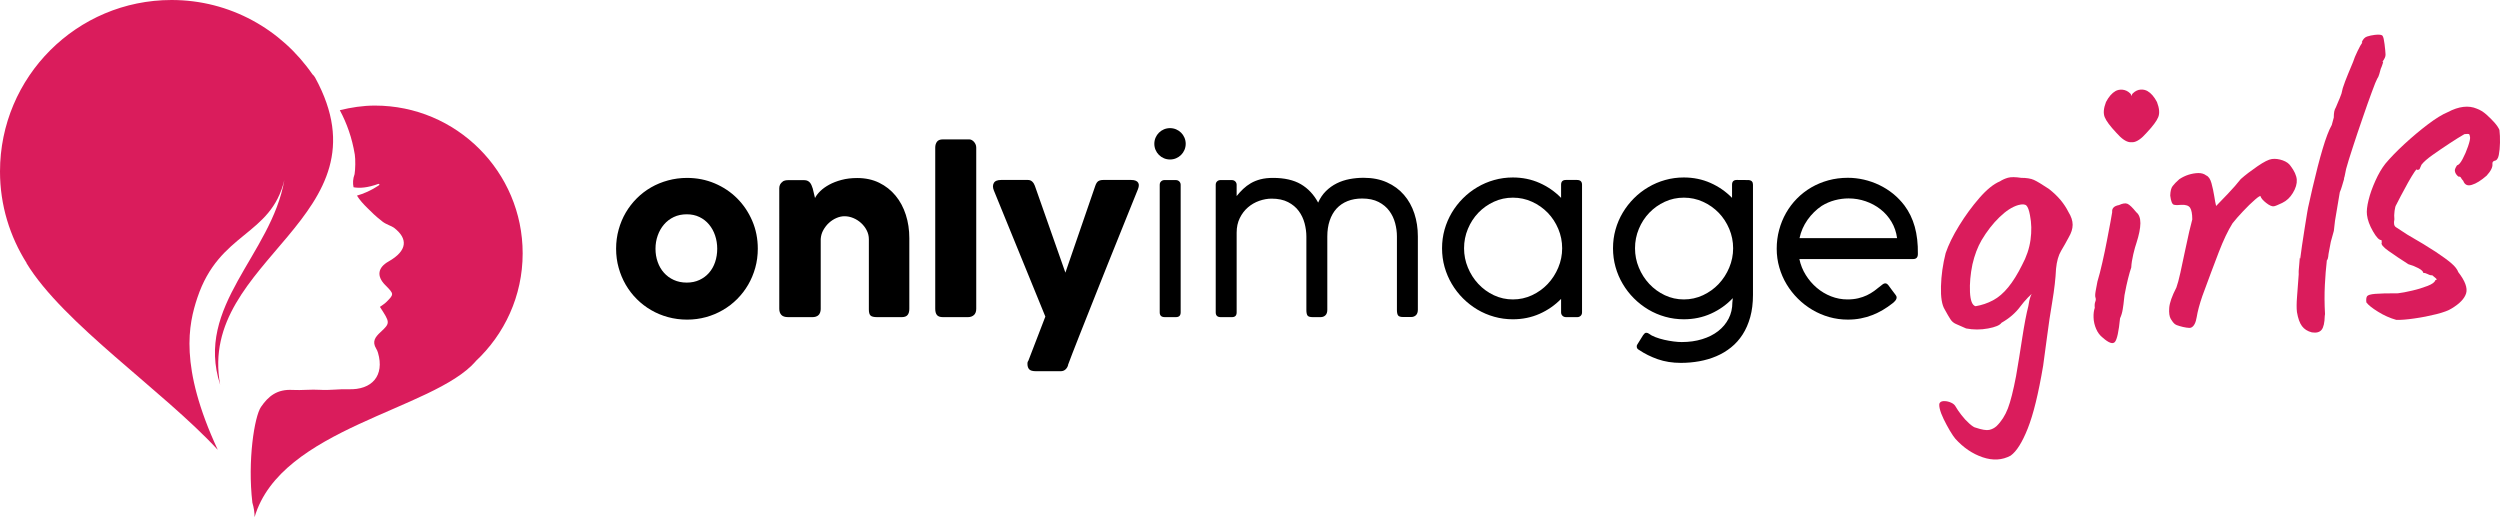
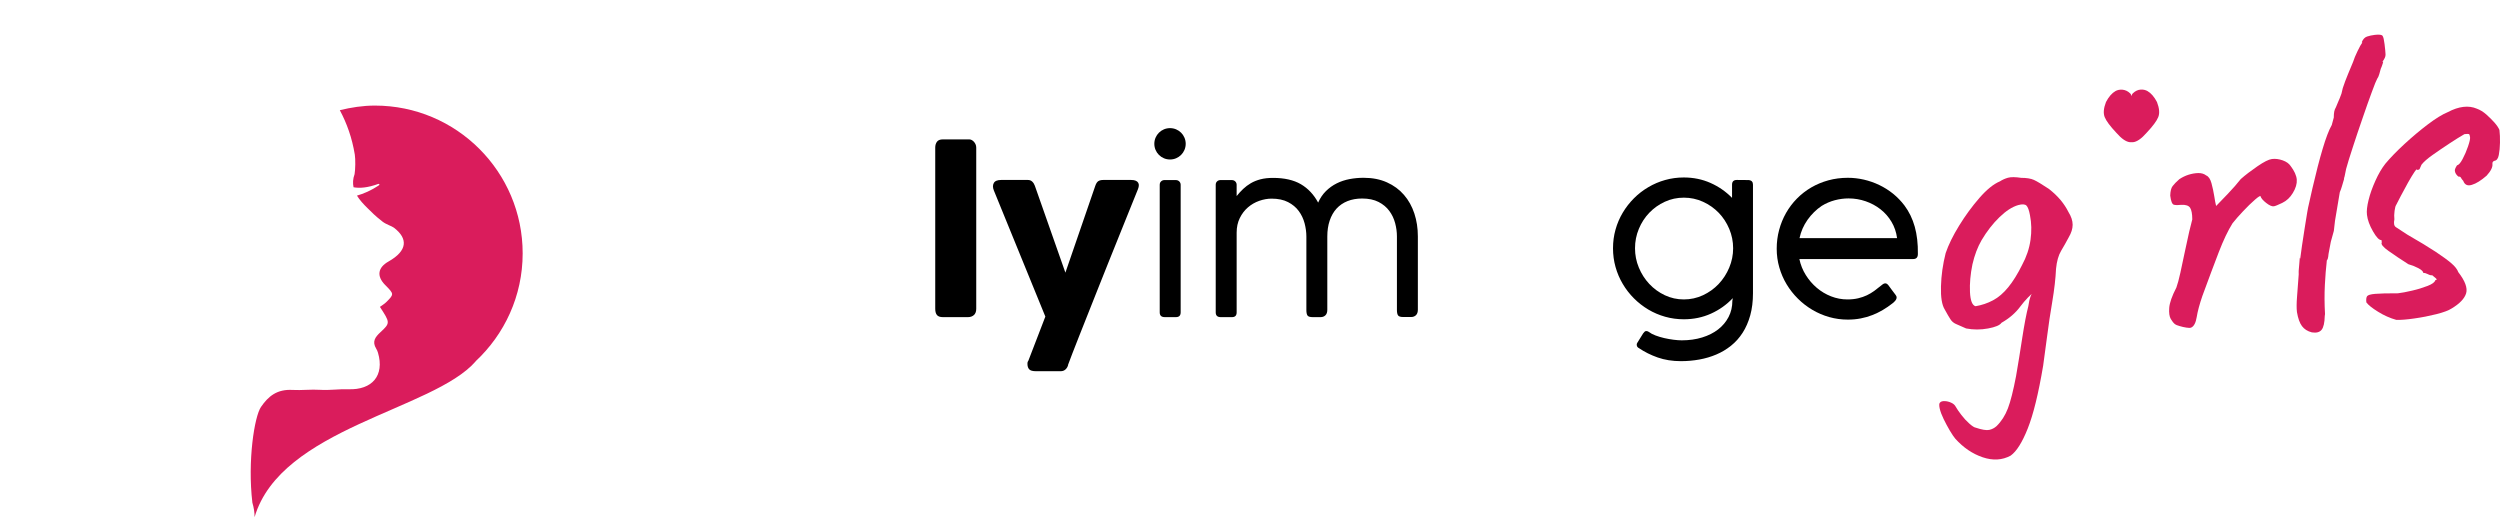
<svg xmlns="http://www.w3.org/2000/svg" version="1.1" x="0px" y="0px" width="308px" height="63.714px" viewBox="0 0 308 63.714" enable-background="new 0 0 308 63.714" xml:space="preserve">
  <g>
    <g>
      <g>
-         <path d="M75.904,30.641c0-0.816,0.103-1.601,0.313-2.354c0.208-0.754,0.501-1.451,0.876-2.095     c0.377-0.642,0.829-1.227,1.356-1.754c0.527-0.528,1.114-0.977,1.762-1.351c0.646-0.371,1.346-0.66,2.094-0.862     c0.749-0.204,1.532-0.307,2.347-0.307c1.205,0,2.336,0.224,3.396,0.671c1.059,0.449,1.982,1.064,2.767,1.849     c0.783,0.784,1.404,1.707,1.86,2.765c0.456,1.06,0.686,2.207,0.686,3.438c0,0.816-0.105,1.599-0.312,2.349     c-0.208,0.748-0.501,1.444-0.879,2.094c-0.375,0.646-0.83,1.233-1.355,1.761c-0.527,0.527-1.115,0.979-1.764,1.354     c-0.646,0.378-1.339,0.669-2.079,0.871c-0.742,0.204-1.515,0.307-2.32,0.307c-0.815,0-1.598-0.103-2.347-0.307     c-0.748-0.202-1.448-0.493-2.094-0.871c-0.648-0.375-1.234-0.827-1.762-1.354s-0.979-1.115-1.356-1.761     c-0.375-0.649-0.669-1.346-0.876-2.094C76.007,32.24,75.904,31.457,75.904,30.641z M80.757,30.641     c0,0.585,0.089,1.134,0.273,1.644c0.181,0.509,0.438,0.949,0.771,1.32c0.331,0.374,0.735,0.668,1.209,0.884     c0.474,0.218,1.008,0.327,1.603,0.327c0.575,0,1.096-0.109,1.563-0.327c0.464-0.216,0.858-0.51,1.182-0.884     c0.325-0.371,0.572-0.812,0.745-1.32c0.172-0.51,0.259-1.059,0.259-1.644c0-0.567-0.087-1.108-0.259-1.623     c-0.173-0.514-0.42-0.966-0.745-1.355c-0.324-0.391-0.718-0.7-1.182-0.925c-0.467-0.226-0.988-0.337-1.563-0.337     c-0.594,0-1.129,0.112-1.603,0.337c-0.474,0.226-0.879,0.534-1.209,0.925c-0.333,0.389-0.59,0.841-0.771,1.355     C80.846,29.532,80.757,30.074,80.757,30.641z" />
-         <path d="M96.352,22.421c0.116-0.097,0.237-0.159,0.367-0.186c0.127-0.027,0.25-0.04,0.367-0.04h2.007     c0.159,0,0.297,0.029,0.411,0.087c0.117,0.058,0.212,0.134,0.293,0.232c0.08,0.096,0.143,0.208,0.192,0.331     c0.049,0.125,0.096,0.253,0.141,0.385l0.279,1.167c0.132-0.273,0.347-0.557,0.644-0.848c0.297-0.292,0.664-0.556,1.104-0.796     c0.438-0.239,0.946-0.436,1.522-0.589c0.575-0.155,1.219-0.232,1.927-0.232c1.01,0,1.913,0.194,2.707,0.583     c0.794,0.39,1.467,0.919,2.021,1.592c0.554,0.671,0.975,1.455,1.263,2.354c0.289,0.898,0.431,1.857,0.431,2.877v8.708     c0,0.339-0.073,0.593-0.219,0.766c-0.146,0.172-0.38,0.258-0.697,0.258h-3.072c-0.382,0-0.644-0.063-0.785-0.191     c-0.143-0.129-0.212-0.38-0.212-0.751v-8.656c0-0.382-0.087-0.745-0.26-1.084c-0.173-0.342-0.401-0.643-0.686-0.904     c-0.284-0.262-0.604-0.467-0.963-0.618c-0.36-0.152-0.725-0.226-1.098-0.226c-0.317,0-0.643,0.07-0.977,0.213     c-0.333,0.141-0.637,0.337-0.917,0.59c-0.279,0.252-0.514,0.55-0.704,0.891c-0.193,0.342-0.3,0.711-0.327,1.112v8.643     c0,0.147-0.03,0.3-0.087,0.451c-0.058,0.15-0.143,0.265-0.26,0.345c-0.113,0.072-0.223,0.119-0.326,0.146     c-0.101,0.026-0.219,0.039-0.351,0.039h-3.004c-0.383,0-0.657-0.094-0.826-0.278c-0.169-0.186-0.252-0.434-0.252-0.745V23.179     c0-0.169,0.038-0.324,0.112-0.464c0.076-0.141,0.181-0.253,0.313-0.331L96.352,22.421z" />
        <path d="M115.221,18.183c0-0.284,0.069-0.523,0.212-0.72c0.141-0.194,0.385-0.291,0.731-0.291h3.256     c0.09,0,0.184,0.025,0.28,0.072c0.099,0.05,0.188,0.119,0.272,0.206c0.085,0.089,0.157,0.197,0.213,0.32     c0.058,0.125,0.087,0.261,0.087,0.414v19.863c0,0.339-0.097,0.593-0.286,0.766c-0.19,0.172-0.437,0.258-0.738,0.258h-3.084     c-0.346,0-0.59-0.086-0.731-0.258c-0.143-0.173-0.212-0.427-0.212-0.766V18.183z" />
        <path d="M122.442,23.461c-0.144-0.355-0.146-0.657-0.007-0.91c0.136-0.253,0.44-0.38,0.91-0.38h3.284     c0.222,0,0.404,0.069,0.545,0.206c0.144,0.138,0.249,0.308,0.321,0.512l3.762,10.703l3.684-10.703     c0.099-0.284,0.222-0.474,0.371-0.572c0.152-0.097,0.36-0.146,0.626-0.146h3.418c0.248,0,0.442,0.033,0.583,0.1     c0.143,0.065,0.242,0.155,0.3,0.266c0.058,0.109,0.078,0.235,0.061,0.372c-0.018,0.139-0.054,0.272-0.107,0.407     c-0.335,0.832-0.704,1.743-1.103,2.731c-0.399,0.988-0.812,2.016-1.242,3.085c-0.432,1.068-0.868,2.153-1.311,3.257     c-0.445,1.104-0.876,2.188-1.296,3.251c-0.423,1.063-0.828,2.086-1.216,3.064c-0.392,0.981-0.749,1.88-1.071,2.7     c-0.324,0.821-0.605,1.54-0.845,2.159c-0.239,0.622-0.42,1.1-0.544,1.438l0.04-0.067c-0.062,0.239-0.172,0.433-0.333,0.579     c-0.159,0.146-0.353,0.219-0.583,0.219h-3.072c-0.4,0-0.673-0.077-0.817-0.231c-0.148-0.157-0.219-0.385-0.219-0.685     c0-0.116,0.013-0.205,0.045-0.266c0.031-0.062,0.056-0.103,0.073-0.122l2.088-5.425L122.442,23.461z" />
        <path d="M145.457,38.485c0,0.393-0.197,0.585-0.585,0.585h-1.371c-0.415,0-0.623-0.192-0.623-0.585V22.77     c0-0.179,0.056-0.32,0.172-0.427c0.114-0.105,0.253-0.159,0.412-0.159h1.384c0.185,0,0.335,0.058,0.445,0.172     c0.111,0.116,0.167,0.252,0.167,0.413V38.485z" />
        <path d="M152.356,24.152c0.248-0.309,0.514-0.6,0.798-0.871c0.285-0.27,0.601-0.507,0.953-0.713     c0.349-0.203,0.747-0.362,1.188-0.478c0.443-0.115,0.958-0.173,1.542-0.173c1.4,0,2.544,0.26,3.432,0.778     c0.885,0.52,1.594,1.275,2.126,2.267c0.247-0.559,0.568-1.033,0.963-1.422c0.396-0.391,0.838-0.706,1.33-0.952     c0.491-0.245,1.02-0.418,1.583-0.526c0.562-0.105,1.137-0.159,1.72-0.159c1.092,0,2.052,0.188,2.885,0.565     c0.835,0.375,1.532,0.89,2.095,1.543c0.564,0.65,0.988,1.415,1.278,2.293c0.288,0.876,0.431,1.817,0.431,2.819v9.028     c0,0.3-0.078,0.527-0.232,0.678c-0.155,0.149-0.353,0.226-0.593,0.226h-0.984c-0.326,0-0.538-0.066-0.63-0.199     c-0.093-0.134-0.14-0.355-0.14-0.665v-9.067c0-0.532-0.071-1.076-0.219-1.63c-0.146-0.554-0.385-1.057-0.718-1.509     c-0.333-0.452-0.773-0.82-1.324-1.104c-0.551-0.281-1.223-0.424-2.021-0.424c-0.673,0-1.276,0.107-1.808,0.32     c-0.531,0.212-0.982,0.521-1.351,0.923c-0.366,0.403-0.647,0.896-0.842,1.475c-0.197,0.581-0.294,1.236-0.294,1.962v9.029     c0,0.301-0.078,0.527-0.231,0.677c-0.157,0.151-0.354,0.226-0.593,0.226h-0.984c-0.328,0-0.538-0.066-0.632-0.197     c-0.092-0.136-0.139-0.356-0.139-0.668v-9.066c0-0.532-0.075-1.076-0.219-1.629c-0.147-0.555-0.387-1.058-0.717-1.509     c-0.333-0.452-0.773-0.821-1.324-1.104c-0.55-0.282-1.225-0.425-2.021-0.425c-0.505,0-1.015,0.092-1.53,0.273     c-0.513,0.181-0.979,0.449-1.39,0.804c-0.412,0.354-0.747,0.793-1.003,1.317c-0.257,0.522-0.387,1.12-0.387,1.795v9.825     c0,0.393-0.195,0.585-0.583,0.585h-1.371c-0.415,0-0.624-0.192-0.624-0.585V22.77c0-0.179,0.056-0.32,0.172-0.427     c0.115-0.105,0.253-0.159,0.412-0.159h1.383c0.186,0,0.334,0.058,0.446,0.172c0.111,0.116,0.165,0.252,0.165,0.413V24.152z" />
-         <path d="M192.326,36.824c-0.763,0.781-1.647,1.394-2.658,1.843c-1.011,0.447-2.105,0.669-3.285,0.669     c-0.789,0-1.554-0.103-2.293-0.312c-0.742-0.208-1.435-0.504-2.081-0.888c-0.648-0.388-1.236-0.847-1.769-1.379     c-0.531-0.531-0.992-1.124-1.376-1.774s-0.682-1.347-0.892-2.088c-0.208-0.74-0.311-1.508-0.311-2.307     c0-0.798,0.103-1.567,0.311-2.308c0.21-0.739,0.508-1.433,0.892-2.081c0.384-0.646,0.845-1.236,1.376-1.768     c0.533-0.532,1.121-0.987,1.769-1.368c0.646-0.383,1.337-0.678,2.074-0.885c0.734-0.208,1.503-0.313,2.3-0.313     c1.179,0,2.273,0.224,3.285,0.673c1.01,0.447,1.895,1.062,2.658,1.84v-1.621c0-0.391,0.196-0.585,0.585-0.585h1.37     c0.417,0,0.625,0.194,0.625,0.585v15.729c0,0.179-0.058,0.319-0.172,0.427c-0.117,0.105-0.252,0.158-0.411,0.158h-1.384     c-0.185,0-0.335-0.058-0.446-0.173c-0.112-0.115-0.167-0.252-0.167-0.412V36.824z M192.458,30.587     c0-0.834-0.16-1.627-0.478-2.388c-0.319-0.757-0.752-1.42-1.3-1.987c-0.55-0.565-1.194-1.02-1.935-1.355     c-0.739-0.337-1.523-0.505-2.356-0.505c-0.832,0-1.613,0.167-2.345,0.505c-0.731,0.335-1.367,0.79-1.913,1.355     c-0.543,0.567-0.973,1.229-1.287,1.987c-0.317,0.76-0.472,1.553-0.472,2.388c0,0.825,0.155,1.619,0.472,2.38     c0.314,0.763,0.744,1.433,1.287,2.015c0.545,0.582,1.181,1.044,1.913,1.391c0.732,0.344,1.513,0.518,2.345,0.518     c0.833,0,1.617-0.174,2.356-0.518c0.741-0.347,1.385-0.809,1.935-1.391c0.548-0.582,0.981-1.252,1.3-2.015     C192.298,32.207,192.458,31.412,192.458,30.587z" />
-         <path d="M213.481,36.73c-0.762,0.808-1.657,1.444-2.687,1.909c-1.028,0.465-2.144,0.696-3.351,0.696     c-0.787,0-1.551-0.103-2.294-0.312c-0.739-0.208-1.433-0.504-2.078-0.888c-0.648-0.388-1.239-0.847-1.769-1.379     c-0.533-0.531-0.993-1.124-1.376-1.774c-0.388-0.65-0.684-1.347-0.892-2.088c-0.209-0.74-0.311-1.508-0.311-2.307     c0-0.798,0.101-1.567,0.311-2.308c0.208-0.739,0.504-1.433,0.892-2.081c0.383-0.646,0.844-1.236,1.376-1.768     c0.53-0.532,1.12-0.987,1.769-1.368c0.646-0.383,1.336-0.678,2.072-0.885c0.738-0.208,1.504-0.313,2.3-0.313     c1.18,0,2.275,0.224,3.287,0.673c1.01,0.447,1.896,1.062,2.658,1.84v-1.621c0-0.391,0.193-0.585,0.585-0.585l1.502,0.013     c0.33,0.045,0.492,0.235,0.492,0.572v0.212v0.041v13.323c0,1.009-0.112,1.919-0.337,2.731c-0.228,0.812-0.538,1.527-0.939,2.147     c-0.399,0.619-0.873,1.151-1.429,1.595c-0.554,0.445-1.16,0.806-1.816,1.084c-0.656,0.278-1.354,0.485-2.095,0.619     c-0.739,0.133-1.495,0.199-2.266,0.199c-1.046,0-1.996-0.152-2.853-0.451c-0.855-0.303-1.614-0.68-2.279-1.131     c-0.089-0.045-0.16-0.1-0.219-0.166c-0.058-0.067-0.086-0.159-0.086-0.272c0-0.036,0-0.073,0.006-0.107     c0.005-0.036,0.024-0.079,0.06-0.132l0.718-1.157c0.072-0.097,0.135-0.17,0.192-0.22c0.058-0.05,0.123-0.074,0.193-0.074     c0.115,0,0.223,0.037,0.318,0.106c0.206,0.159,0.474,0.306,0.812,0.433c0.336,0.13,0.697,0.236,1.084,0.327     c0.385,0.089,0.769,0.155,1.149,0.205c0.383,0.048,0.72,0.073,1.01,0.073c0.915,0,1.753-0.118,2.515-0.354     c0.762-0.234,1.417-0.562,1.968-0.989c0.549-0.426,0.979-0.938,1.29-1.536c0.311-0.597,0.465-1.265,0.465-2.001L213.481,36.73z      M213.522,30.587c0-0.834-0.161-1.627-0.479-2.388c-0.319-0.757-0.753-1.42-1.301-1.987c-0.549-0.565-1.194-1.02-1.934-1.355     c-0.74-0.337-1.525-0.505-2.357-0.505c-0.833,0-1.613,0.167-2.344,0.505c-0.73,0.335-1.368,0.79-1.913,1.355     c-0.544,0.567-0.976,1.229-1.289,1.987c-0.315,0.76-0.471,1.553-0.471,2.388c0,0.825,0.155,1.619,0.471,2.38     c0.313,0.763,0.745,1.433,1.289,2.015c0.545,0.582,1.182,1.044,1.913,1.391c0.731,0.344,1.511,0.518,2.344,0.518     c0.832,0,1.617-0.174,2.357-0.518c0.74-0.347,1.385-0.809,1.934-1.391c0.548-0.582,0.982-1.252,1.301-2.015     C213.361,32.207,213.522,31.412,213.522,30.587z" />
+         <path d="M213.481,36.73c-0.762,0.808-1.657,1.444-2.687,1.909c-1.028,0.465-2.144,0.696-3.351,0.696     c-0.787,0-1.551-0.103-2.294-0.312c-0.739-0.208-1.433-0.504-2.078-0.888c-0.648-0.388-1.239-0.847-1.769-1.379     c-0.533-0.531-0.993-1.124-1.376-1.774c-0.388-0.65-0.684-1.347-0.892-2.088c-0.209-0.74-0.311-1.508-0.311-2.307     c0-0.798,0.101-1.567,0.311-2.308c0.208-0.739,0.504-1.433,0.892-2.081c0.383-0.646,0.844-1.236,1.376-1.768     c0.53-0.532,1.12-0.987,1.769-1.368c0.646-0.383,1.336-0.678,2.072-0.885c0.738-0.208,1.504-0.313,2.3-0.313     c1.18,0,2.275,0.224,3.287,0.673c1.01,0.447,1.896,1.062,2.658,1.84v-1.621c0-0.391,0.193-0.585,0.585-0.585l1.502,0.013     c0.33,0.045,0.492,0.235,0.492,0.572v0.041v13.323c0,1.009-0.112,1.919-0.337,2.731c-0.228,0.812-0.538,1.527-0.939,2.147     c-0.399,0.619-0.873,1.151-1.429,1.595c-0.554,0.445-1.16,0.806-1.816,1.084c-0.656,0.278-1.354,0.485-2.095,0.619     c-0.739,0.133-1.495,0.199-2.266,0.199c-1.046,0-1.996-0.152-2.853-0.451c-0.855-0.303-1.614-0.68-2.279-1.131     c-0.089-0.045-0.16-0.1-0.219-0.166c-0.058-0.067-0.086-0.159-0.086-0.272c0-0.036,0-0.073,0.006-0.107     c0.005-0.036,0.024-0.079,0.06-0.132l0.718-1.157c0.072-0.097,0.135-0.17,0.192-0.22c0.058-0.05,0.123-0.074,0.193-0.074     c0.115,0,0.223,0.037,0.318,0.106c0.206,0.159,0.474,0.306,0.812,0.433c0.336,0.13,0.697,0.236,1.084,0.327     c0.385,0.089,0.769,0.155,1.149,0.205c0.383,0.048,0.72,0.073,1.01,0.073c0.915,0,1.753-0.118,2.515-0.354     c0.762-0.234,1.417-0.562,1.968-0.989c0.549-0.426,0.979-0.938,1.29-1.536c0.311-0.597,0.465-1.265,0.465-2.001L213.481,36.73z      M213.522,30.587c0-0.834-0.161-1.627-0.479-2.388c-0.319-0.757-0.753-1.42-1.301-1.987c-0.549-0.565-1.194-1.02-1.934-1.355     c-0.74-0.337-1.525-0.505-2.357-0.505c-0.833,0-1.613,0.167-2.344,0.505c-0.73,0.335-1.368,0.79-1.913,1.355     c-0.544,0.567-0.976,1.229-1.289,1.987c-0.315,0.76-0.471,1.553-0.471,2.388c0,0.825,0.155,1.619,0.471,2.38     c0.313,0.763,0.745,1.433,1.289,2.015c0.545,0.582,1.182,1.044,1.913,1.391c0.731,0.344,1.511,0.518,2.344,0.518     c0.832,0,1.617-0.174,2.357-0.518c0.74-0.347,1.385-0.809,1.934-1.391c0.548-0.582,0.982-1.252,1.301-2.015     C213.361,32.207,213.522,31.412,213.522,30.587z" />
        <path d="M231.725,35.202c0.078-0.072,0.166-0.138,0.259-0.199c0.092-0.062,0.188-0.094,0.285-0.094     c0.134,0,0.26,0.079,0.385,0.238c0.177,0.239,0.322,0.436,0.432,0.586c0.112,0.151,0.201,0.271,0.272,0.361     c0.071,0.095,0.125,0.166,0.161,0.212c0.042,0.053,0.078,0.106,0.105,0.164c0.025,0.058,0.041,0.123,0.041,0.193     c0,0.098-0.039,0.204-0.111,0.312c-0.077,0.112-0.209,0.241-0.395,0.394c-0.38,0.302-0.778,0.572-1.189,0.815     c-0.414,0.247-0.846,0.457-1.297,0.633c-0.451,0.178-0.93,0.315-1.431,0.412c-0.5,0.098-1.03,0.146-1.587,0.146     c-0.79,0-1.552-0.104-2.29-0.312c-0.734-0.207-1.428-0.506-2.078-0.89c-0.653-0.388-1.249-0.845-1.782-1.377     c-0.537-0.532-1.001-1.122-1.391-1.768c-0.391-0.648-0.69-1.342-0.902-2.081c-0.215-0.74-0.321-1.51-0.321-2.308     s0.098-1.57,0.299-2.314c0.2-0.744,0.484-1.439,0.851-2.087c0.369-0.646,0.813-1.236,1.336-1.768     c0.523-0.533,1.111-0.988,1.762-1.371c0.652-0.379,1.357-0.674,2.115-0.883c0.758-0.208,1.558-0.312,2.401-0.312     c0.664,0,1.323,0.075,1.981,0.226c0.654,0.152,1.285,0.372,1.885,0.66c0.605,0.289,1.169,0.644,1.699,1.068     c0.526,0.427,0.999,0.915,1.415,1.464c0.568,0.762,0.988,1.629,1.263,2.606c0.274,0.975,0.404,2.095,0.386,3.362     c0,0.418-0.194,0.625-0.585,0.625h-14.014c0.149,0.71,0.413,1.367,0.791,1.969c0.375,0.603,0.829,1.128,1.354,1.574     c0.528,0.448,1.114,0.8,1.763,1.052c0.647,0.252,1.315,0.379,2.008,0.379c0.487,0,0.927-0.046,1.324-0.14     c0.392-0.095,0.752-0.216,1.075-0.37c0.324-0.157,0.625-0.334,0.898-0.532c0.275-0.202,0.541-0.407,0.798-0.62L231.725,35.202z      M224.438,25.363c-0.672,0.452-1.253,1.022-1.742,1.708c-0.487,0.687-0.819,1.442-0.996,2.267h12.02     c-0.098-0.736-0.326-1.404-0.684-2.007c-0.36-0.604-0.811-1.118-1.351-1.542c-0.541-0.425-1.15-0.756-1.828-0.991     c-0.678-0.234-1.381-0.353-2.108-0.353c-0.577,0-1.144,0.076-1.708,0.225C225.477,24.822,224.943,25.052,224.438,25.363z" />
      </g>
      <g>
        <path fill="#DA1C5C" d="M64.392,31.213c0-10.05-8.155-18.205-18.205-18.205c-1.498,0-2.933,0.228-4.321,0.568     c0.876,1.645,1.502,3.398,1.846,5.468c0.094,0.588,0.07,1.855-0.026,2.41c-0.219,0.594-0.232,1.122-0.13,1.616     c0.727,0.135,1.703,0.08,3.087-0.423l0.127,0.117c0,0-1.146,0.863-2.792,1.336c0.34,0.56,0.813,1.066,1.296,1.539     c0.595,0.581,0.895,0.916,1.856,1.667c0.456,0.353,1.131,0.541,1.401,0.747c1.746,1.334,1.696,2.826-0.669,4.166     c-1.294,0.732-1.508,1.777-0.406,2.896c1.1,1.114,1.117,1.122,0.129,2.108c-0.21,0.21-0.48,0.367-0.778,0.585     c1.246,1.924,1.304,1.977,0.073,3.112c-0.667,0.614-1.059,1.162-0.536,2.028c0.096,0.16,0.176,0.334,0.226,0.518     c0.813,2.778-0.698,4.602-3.666,4.489c-1.141-0.038-2.29,0.146-3.429,0.073c-1.154-0.077-2.336,0.076-3.425,0.013     c-1.918-0.112-2.987,0.771-3.892,2.089c-0.813,1.176-1.674,6.63-1.066,11.796c0.179,0.611,0.278,1.205,0.271,1.789     c3.239-11.001,22.003-13.181,27.238-19.194l-0.018-0.001C62.15,41.196,64.392,36.47,64.392,31.213z" />
-         <path fill="#DA1C5C" d="M27.125,47.4C24.25,31.855,48.278,26.85,38.823,9.559c-0.09-0.168-0.206-0.295-0.335-0.409     C34.679,3.632,28.348,0,21.136,0C9.464,0,0,9.462,0,21.134c0,4.151,1.219,8.014,3.284,11.279l-0.031-0.012     c4.511,7.448,16.844,15.726,23.577,23.018c-4.79-10.309-3.592-15.496-2.519-18.729c2.718-8.15,9.056-7.563,10.723-14.515     C33.419,31.423,23.958,37.673,27.125,47.4z" />
      </g>
      <g>
        <g>
          <path fill="#DA1C5C" d="M247.71,56.135c-1.037,0.561-2.183,0.629-3.436,0.204c-1.254-0.42-2.381-1.183-3.377-2.287      c-0.185-0.216-0.412-0.552-0.685-1.013c-0.273-0.463-0.523-0.935-0.759-1.418c-0.235-0.482-0.398-0.918-0.484-1.304      c-0.083-0.383-0.071-0.619,0.034-0.714c0.105-0.133,0.293-0.194,0.573-0.186c0.274,0.007,0.55,0.072,0.821,0.201      c0.269,0.121,0.46,0.297,0.565,0.522c0.148,0.255,0.373,0.586,0.679,0.983c0.303,0.396,0.632,0.753,0.983,1.065      c0.354,0.312,0.61,0.476,0.771,0.496c0.777,0.263,1.343,0.354,1.688,0.276c0.345-0.079,0.641-0.236,0.891-0.462      c0.599-0.585,1.063-1.311,1.397-2.181c0.33-0.866,0.664-2.188,1.003-3.96c0.26-1.493,0.512-3.069,0.768-4.74      c0.256-1.662,0.505-2.963,0.748-3.901c0.063-0.479,0.16-0.896,0.295-1.249c0.134-0.353,0.271-0.612,0.406-0.785l0.354-0.04      c-0.792,0.646-1.479,1.357-2.055,2.134c-0.577,0.779-1.346,1.443-2.305,1.989c-0.201,0.302-0.756,0.535-1.661,0.702      c-0.909,0.169-1.809,0.168-2.695-0.002c-0.58-0.249-1.007-0.434-1.277-0.562c-0.273-0.123-0.495-0.312-0.66-0.571      c-0.169-0.253-0.404-0.661-0.707-1.215c-0.344-0.552-0.496-1.498-0.458-2.843c0.036-1.346,0.228-2.71,0.577-4.091      c0.351-1.028,0.904-2.16,1.666-3.394c0.758-1.232,1.589-2.367,2.493-3.405c0.901-1.035,1.745-1.717,2.538-2.048      c0.29-0.189,0.618-0.337,0.981-0.44c0.361-0.1,0.902-0.098,1.629,0.013c0.668-0.001,1.191,0.086,1.565,0.255      c0.377,0.17,0.993,0.542,1.851,1.111c0.565,0.445,1.042,0.898,1.432,1.366c0.391,0.47,0.716,0.961,0.975,1.481      c0.343,0.552,0.515,1.071,0.515,1.567c0,0.492-0.165,1.013-0.493,1.565c-0.289,0.547-0.6,1.101-0.928,1.647      c-0.329,0.554-0.536,1.288-0.625,2.207c-0.055,1.187-0.209,2.539-0.462,4.048c-0.256,1.507-0.464,2.899-0.625,4.184      l-0.503,3.728c-0.577,3.421-1.206,5.99-1.889,7.706C249.142,54.498,248.437,55.618,247.71,56.135z M243.385,37.727      c0.774-0.132,1.493-0.374,2.16-0.732c0.668-0.354,1.294-0.895,1.878-1.613c0.585-0.722,1.148-1.624,1.688-2.716      c0.549-1.01,0.9-2.047,1.049-3.113c0.147-1.06,0.127-2.073-0.067-3.039c-0.111-0.612-0.259-1.012-0.437-1.188      c-0.181-0.175-0.521-0.192-1.013-0.058c-0.725,0.208-1.497,0.704-2.308,1.489c-0.814,0.787-1.549,1.732-2.205,2.836      c-0.489,0.848-0.865,1.838-1.125,2.974c-0.25,1.214-0.352,2.348-0.304,3.408C242.751,37.032,242.979,37.616,243.385,37.727z" />
-           <path fill="#DA1C5C" d="M259.049,41.594c-0.349-0.272-0.62-0.635-0.81-1.086c-0.193-0.447-0.298-0.913-0.312-1.381      c-0.018-0.47,0.033-0.873,0.149-1.201c-0.033-0.311-0.015-0.559,0.061-0.746c0.075-0.186,0.084-0.356,0.029-0.508      c-0.059-0.148-0.052-0.428,0.02-0.829c0.07-0.402,0.143-0.785,0.216-1.152c0.199-0.65,0.4-1.434,0.606-2.349      c0.208-0.912,0.398-1.811,0.565-2.699c0.17-0.888,0.315-1.651,0.437-2.298c0.121-0.647,0.191-1.048,0.211-1.209      c-0.056-0.47,0.224-0.758,0.841-0.872c0.45-0.21,0.798-0.261,1.048-0.152c0.249,0.109,0.606,0.449,1.068,1.026      c0.35,0.275,0.519,0.724,0.518,1.36c-0.006,0.627-0.164,1.435-0.482,2.42c-0.119,0.329-0.249,0.798-0.393,1.408      c-0.143,0.608-0.228,1.151-0.25,1.625c-0.118,0.332-0.25,0.792-0.398,1.382c-0.147,0.586-0.265,1.145-0.362,1.669      c-0.053,0.204-0.098,0.494-0.131,0.873c-0.036,0.379-0.085,0.779-0.155,1.2c-0.065,0.423-0.178,0.803-0.335,1.136      c-0.161,1.637-0.373,2.607-0.63,2.912C260.301,42.431,259.798,42.257,259.049,41.594z" />
          <path fill="#DA1C5C" d="M269.962,40.353c-0.112,0.055-0.312,0.06-0.59,0.01c-0.282-0.042-0.568-0.107-0.852-0.194      c-0.285-0.081-0.473-0.156-0.558-0.226c-0.175-0.138-0.349-0.352-0.522-0.646c-0.173-0.298-0.239-0.753-0.191-1.371      c0.045-0.615,0.337-1.451,0.882-2.503c0.148-0.41,0.314-1.021,0.493-1.832c0.18-0.809,0.362-1.669,0.549-2.577      c0.187-0.911,0.366-1.728,0.535-2.461c0.17-0.729,0.298-1.236,0.38-1.522c-0.002-0.67-0.087-1.143-0.26-1.42      c-0.17-0.272-0.529-0.4-1.079-0.375c-0.387,0.049-0.694,0.044-0.915-0.009c-0.226-0.049-0.377-0.427-0.462-1.127      c0.016-0.551,0.113-0.947,0.303-1.187c0.186-0.243,0.459-0.52,0.817-0.837c0.366-0.242,0.746-0.426,1.146-0.552      c0.399-0.123,0.795-0.193,1.188-0.202c0.392-0.007,0.72,0.092,0.982,0.297c0.291,0.125,0.505,0.442,0.646,0.959      c0.141,0.516,0.252,1.044,0.34,1.585c0.083,0.543,0.159,0.948,0.232,1.214c0.351-0.355,0.832-0.856,1.447-1.502      c0.613-0.643,1.142-1.249,1.589-1.815c0.567-0.502,1.257-1.028,2.057-1.576c0.802-0.55,1.396-0.847,1.788-0.895      c0.427-0.05,0.866,0.007,1.321,0.168c0.451,0.161,0.773,0.392,0.968,0.682c0.467,0.615,0.722,1.179,0.765,1.685      c0.037,0.508-0.122,1.06-0.485,1.654c-0.332,0.553-0.763,0.96-1.303,1.221c-0.545,0.261-0.891,0.402-1.046,0.418      c-0.23,0.029-0.545-0.11-0.937-0.418c-0.393-0.309-0.62-0.579-0.688-0.807c-0.012-0.116-0.243,0.021-0.69,0.409      c-0.447,0.39-0.933,0.858-1.457,1.417c-0.525,0.555-0.959,1.051-1.303,1.485c-0.563,0.896-1.131,2.088-1.702,3.572      c-0.574,1.488-1.245,3.285-2.018,5.39c-0.351,1.026-0.585,1.895-0.696,2.596C270.521,39.763,270.297,40.198,269.962,40.353z" />
          <path fill="#DA1C5C" d="M284.821,40.949c-0.532-0.135-0.935-0.392-1.217-0.772c-0.283-0.379-0.491-0.955-0.62-1.731      c-0.057-0.466-0.052-1.099,0.012-1.894c0.06-0.796,0.128-1.713,0.205-2.745c-0.012-0.076-0.012-0.165-0.005-0.265      c0.01-0.101,0.011-0.17,0.005-0.21c0.022-0.155,0.042-0.398,0.062-0.714c0.021-0.317,0.043-0.567,0.061-0.75      c0.017-0.178,0.037-0.169,0.06,0.023l0.221-1.624c0.11-0.722,0.222-1.446,0.332-2.168c0.111-0.722,0.214-1.357,0.307-1.9      c0.093-0.541,0.156-0.855,0.185-0.939c0.203-0.932,0.357-1.618,0.463-2.065c0.443-1.907,0.86-3.525,1.257-4.854      c0.393-1.328,0.766-2.309,1.125-2.943c0.026-0.121,0.066-0.272,0.123-0.458c0.056-0.183,0.098-0.337,0.124-0.458      c0-0.315,0.021-0.565,0.058-0.744c0.038-0.186,0.104-0.36,0.207-0.528c0.057-0.165,0.146-0.38,0.273-0.655      c0.125-0.27,0.262-0.612,0.41-1.023l0.159-0.67c0.171-0.53,0.395-1.132,0.672-1.793c0.274-0.664,0.475-1.145,0.598-1.436      c0.112-0.369,0.297-0.811,0.55-1.334c0.254-0.527,0.448-0.874,0.585-1.049l-0.065-0.051c0.152-0.373,0.372-0.605,0.657-0.699      c0.283-0.092,0.604-0.164,0.951-0.204c0.545-0.064,0.864-0.022,0.96,0.127c0.097,0.143,0.179,0.49,0.243,1.033      c0.07,0.583,0.111,1.001,0.119,1.258c0.012,0.254-0.123,0.554-0.394,0.903l0.058-0.004c0.068-0.089,0.062,0-0.026,0.266      c-0.086,0.268-0.162,0.463-0.225,0.589c-0.057,0.204-0.118,0.428-0.187,0.674c-0.07,0.243-0.156,0.433-0.257,0.563      c-0.101,0.169-0.322,0.717-0.663,1.645c-0.343,0.929-0.728,2.01-1.148,3.242c-0.429,1.233-0.828,2.427-1.201,3.577      c-0.376,1.149-0.647,2.027-0.813,2.64l-0.185,0.907c-0.06,0.168-0.085,0.287-0.075,0.365c-0.085,0.286-0.168,0.572-0.253,0.858      s-0.172,0.532-0.266,0.743l-0.588,3.5l-0.146,1.262l-0.373,1.345l-0.217,1.149c-0.053,0.244-0.085,0.463-0.1,0.661      c-0.017,0.198-0.075,0.364-0.179,0.498c0.005,0.037,0,0.084-0.011,0.146c-0.012,0.062-0.016,0.112-0.012,0.148      c-0.08,0.641-0.15,1.538-0.212,2.688c-0.061,1.151-0.054,2.354,0.017,3.607c0.005,0.04,0,0.081-0.015,0.12      c-0.018,0.04-0.02,0.08-0.018,0.121c-0.018,0.83-0.146,1.398-0.386,1.701C285.782,40.93,285.382,41.038,284.821,40.949z" />
          <path fill="#DA1C5C" d="M295.227,39.411c-0.78-0.221-1.531-0.554-2.253-1.005c-0.722-0.446-1.205-0.831-1.44-1.154      c-0.039-0.354-0.011-0.602,0.088-0.755c0.103-0.146,0.434-0.247,0.999-0.294c0.567-0.05,1.503-0.071,2.805-0.069      c0.465-0.057,1.043-0.162,1.736-0.327c0.688-0.158,1.324-0.353,1.912-0.581c0.581-0.225,0.899-0.463,0.951-0.707      c0.191-0.02,0.224-0.09,0.092-0.216c-0.134-0.123-0.289-0.249-0.462-0.389c-0.157,0.019-0.336-0.026-0.549-0.141      c-0.212-0.111-0.395-0.158-0.55-0.145c-0.022-0.191-0.232-0.392-0.633-0.601c-0.401-0.21-0.805-0.368-1.211-0.476      c-0.939-0.599-1.753-1.145-2.441-1.634c-0.69-0.487-0.968-0.84-0.836-1.053c-0.02-0.154-0.031-0.253-0.036-0.291      c-0.271,0.034-0.619-0.322-1.041-1.059c-0.426-0.738-0.674-1.419-0.747-2.041c-0.06-0.467,0.009-1.073,0.196-1.829      c0.184-0.751,0.465-1.543,0.841-2.376c0.373-0.832,0.782-1.531,1.228-2.099c0.621-0.745,1.412-1.558,2.37-2.441      c0.96-0.883,1.917-1.686,2.876-2.412c0.961-0.726,1.779-1.227,2.455-1.507c0.668-0.354,1.3-0.569,1.904-0.641      c0.604-0.072,1.155,0.002,1.654,0.216c0.411,0.15,0.804,0.387,1.178,0.718c0.374,0.332,0.709,0.667,1.01,1.004      c0.296,0.339,0.496,0.641,0.608,0.905c0.055,0.465,0.077,0.983,0.067,1.556c-0.011,0.577-0.058,1.082-0.146,1.527      c-0.084,0.445-0.264,0.682-0.534,0.715c-0.19,0.062-0.274,0.191-0.251,0.384c0.048,0.39-0.192,0.873-0.714,1.447      c-0.678,0.593-1.283,0.972-1.818,1.131c-0.531,0.166-0.885,0-1.064-0.494c-0.134-0.141-0.228-0.266-0.28-0.378      c-0.052-0.113-0.157-0.158-0.312-0.141c-0.262-0.208-0.409-0.445-0.442-0.715c-0.019-0.155,0.074-0.384,0.274-0.684      c0.194-0.025,0.42-0.279,0.678-0.762c0.258-0.483,0.483-1.001,0.671-1.556c0.192-0.559,0.274-0.93,0.252-1.128      c-0.029-0.231-0.074-0.366-0.138-0.397c-0.061-0.031-0.249-0.026-0.558,0.009c-0.521,0.297-1.142,0.688-1.872,1.167      c-0.731,0.483-1.418,0.95-2.052,1.399c-0.636,0.45-1.094,0.85-1.364,1.199c-0.126,0.291-0.205,0.47-0.232,0.529      c-0.034,0.062-0.128,0.105-0.285,0.123c-0.018-0.154-0.136-0.071-0.355,0.25c-0.216,0.322-0.479,0.756-0.789,1.306      c-0.309,0.552-0.601,1.086-0.873,1.614c-0.271,0.527-0.473,0.915-0.601,1.164c-0.068,0.087-0.128,0.323-0.183,0.702      c-0.051,0.382-0.06,0.729-0.022,1.037c-0.101,0.485-0.045,0.805,0.172,0.959c0.218,0.147,0.687,0.458,1.414,0.923      c1.479,0.853,2.648,1.559,3.507,2.126c0.854,0.568,1.502,1.042,1.942,1.422c0.441,0.382,0.72,0.742,0.84,1.083      c0.841,1.084,1.159,1.955,0.964,2.607c-0.2,0.654-0.798,1.278-1.789,1.869c-0.366,0.241-0.988,0.473-1.87,0.698      c-0.881,0.22-1.786,0.398-2.718,0.53C296.519,39.369,295.777,39.426,295.227,39.411z" />
        </g>
        <path fill="#DA1C5C" d="M265.737,12.565c-0.344-0.653-0.738-1.101-1.167-1.344c-0.433-0.248-1.188-0.338-1.809,0.284     c-0.101,0.099-0.132,0.215-0.162,0.331c-0.028-0.116-0.062-0.232-0.163-0.331c-0.59-0.59-1.377-0.531-1.809-0.284     c-0.429,0.243-0.823,0.69-1.167,1.344c-0.298,0.765-0.349,1.381-0.164,1.859c0.193,0.479,0.669,1.118,1.431,1.928     c0.638,0.733,1.202,1.126,1.695,1.169c0.059,0.006,0.294,0.006,0.353,0c0.49-0.043,1.055-0.436,1.694-1.169     c0.761-0.81,1.237-1.449,1.43-1.928C266.086,13.947,266.035,13.33,265.737,12.565z" />
      </g>
    </g>
    <path d="M146.079,17.715c0,1.069-0.865,1.935-1.932,1.935c-1.069,0-1.934-0.865-1.934-1.935c0-1.065,0.865-1.93,1.934-1.93   C145.214,15.785,146.079,16.649,146.079,17.715z" />
  </g>
</svg>